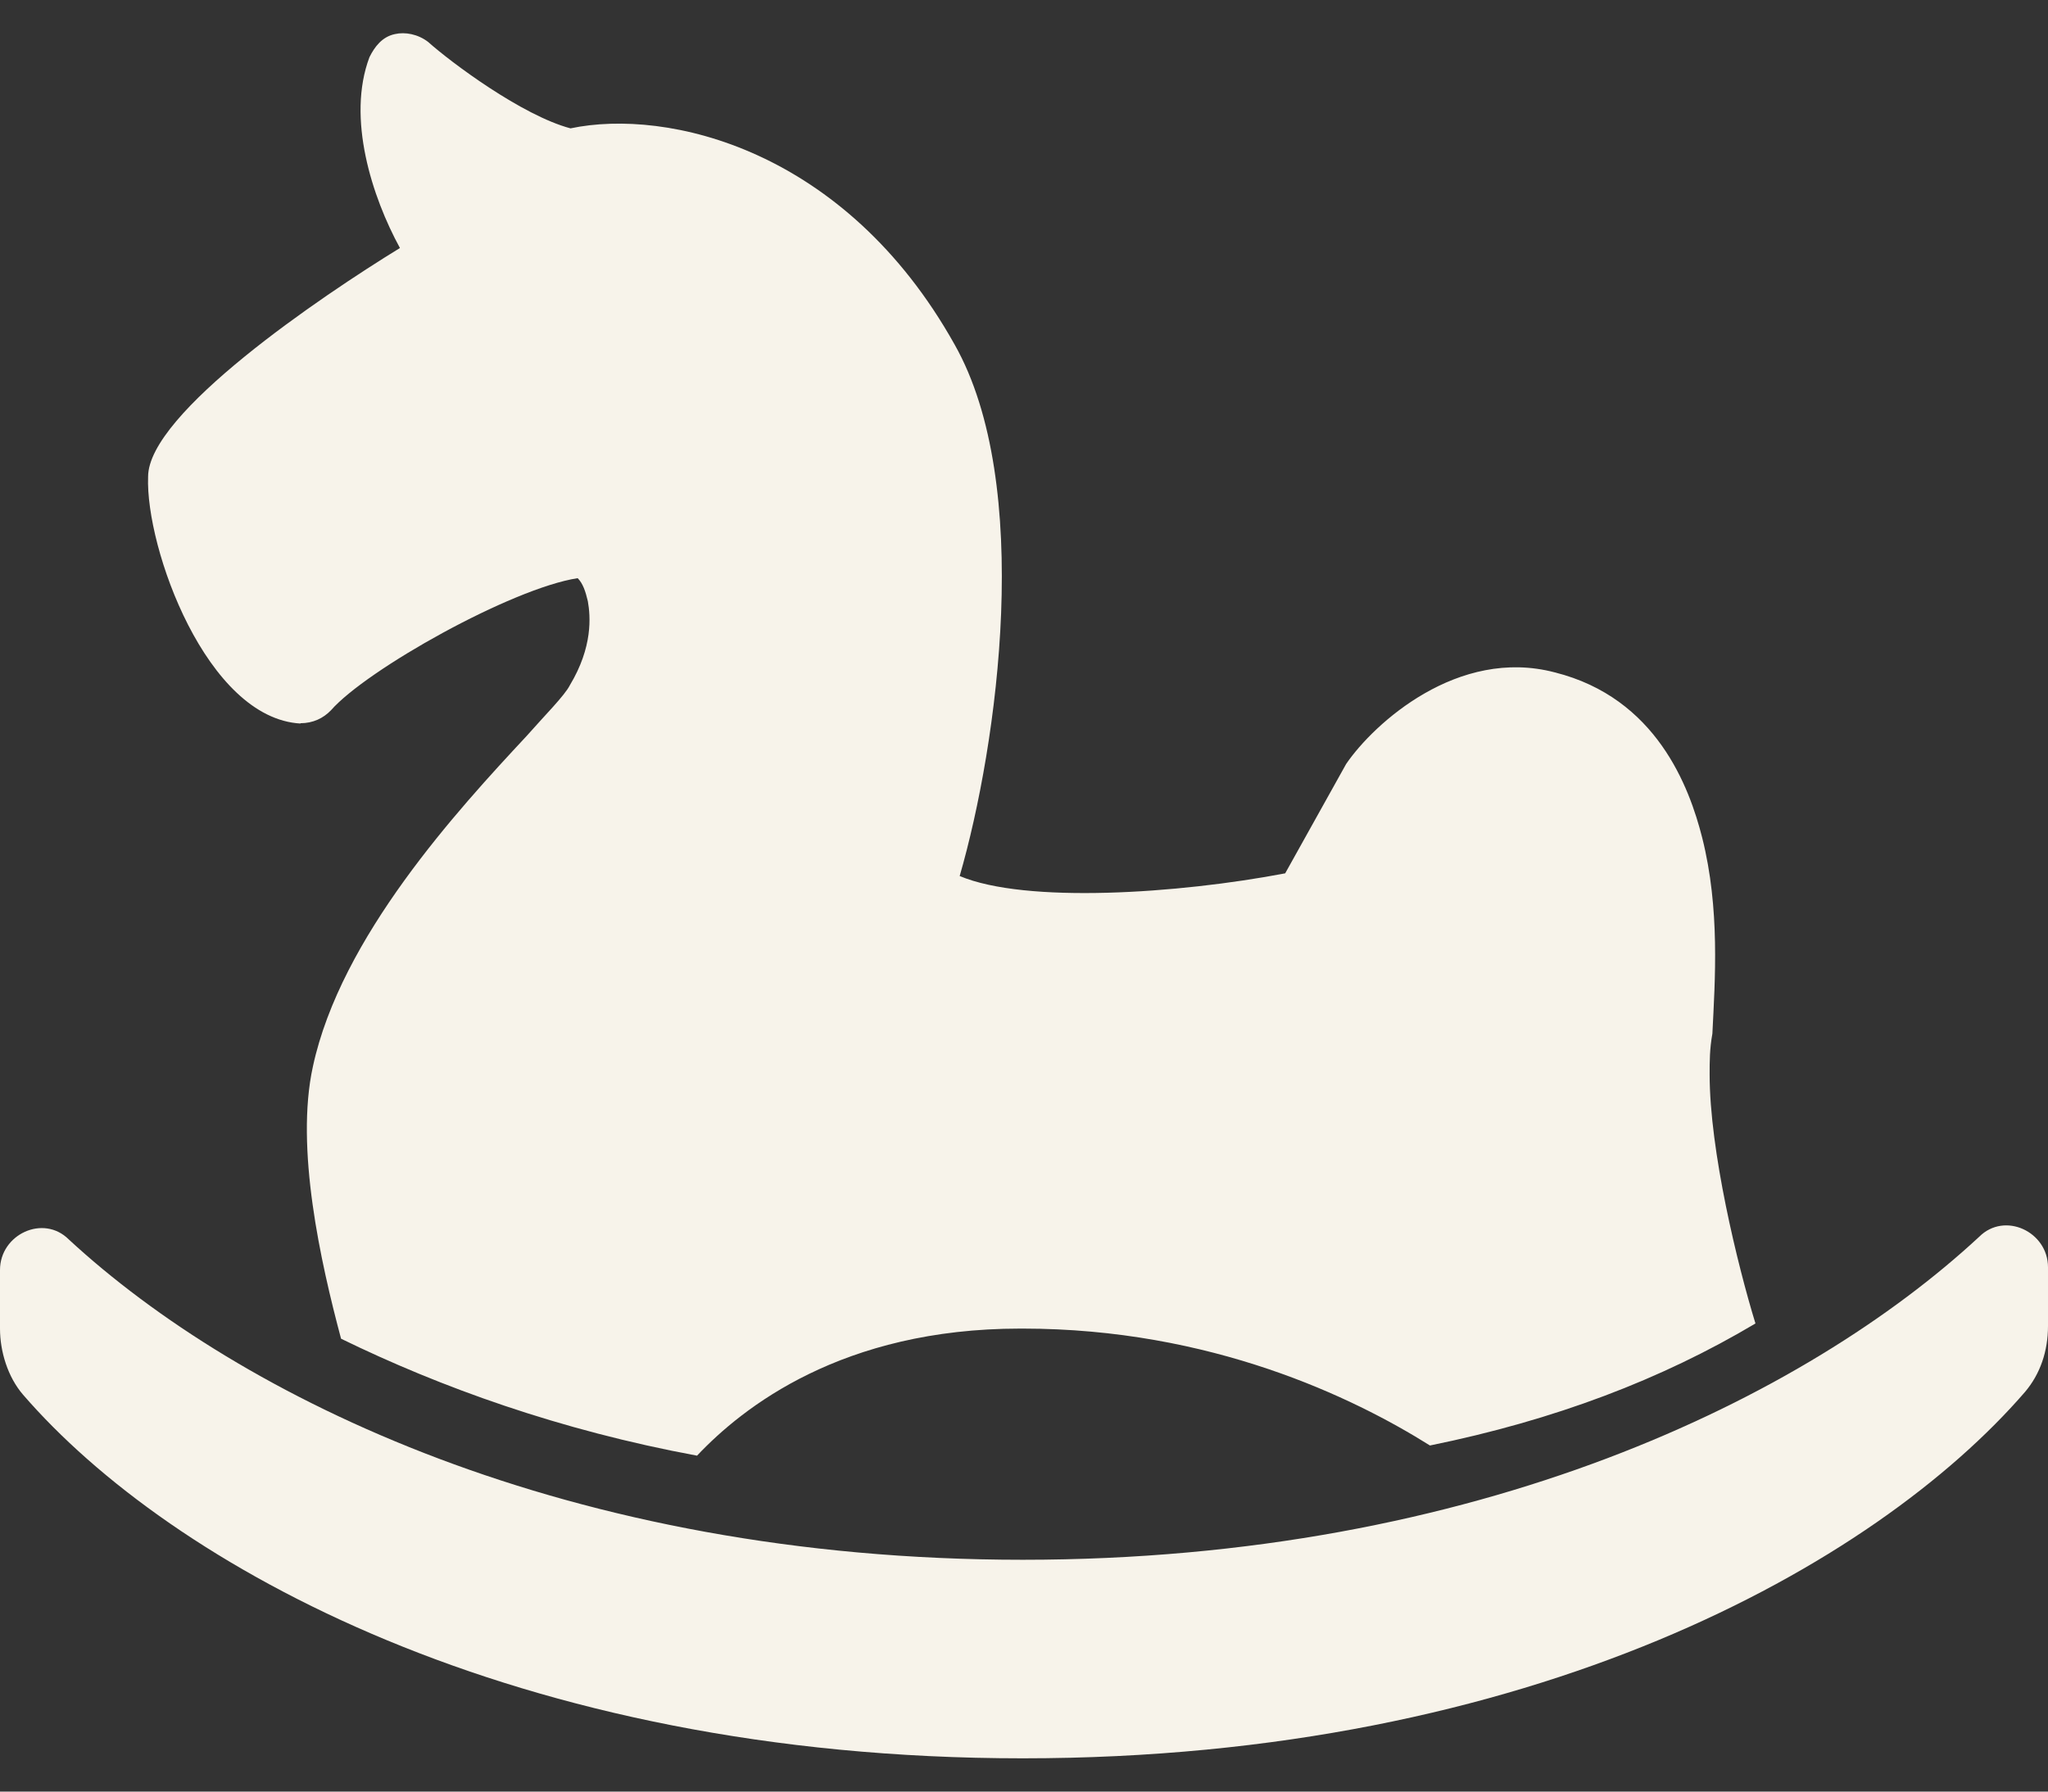
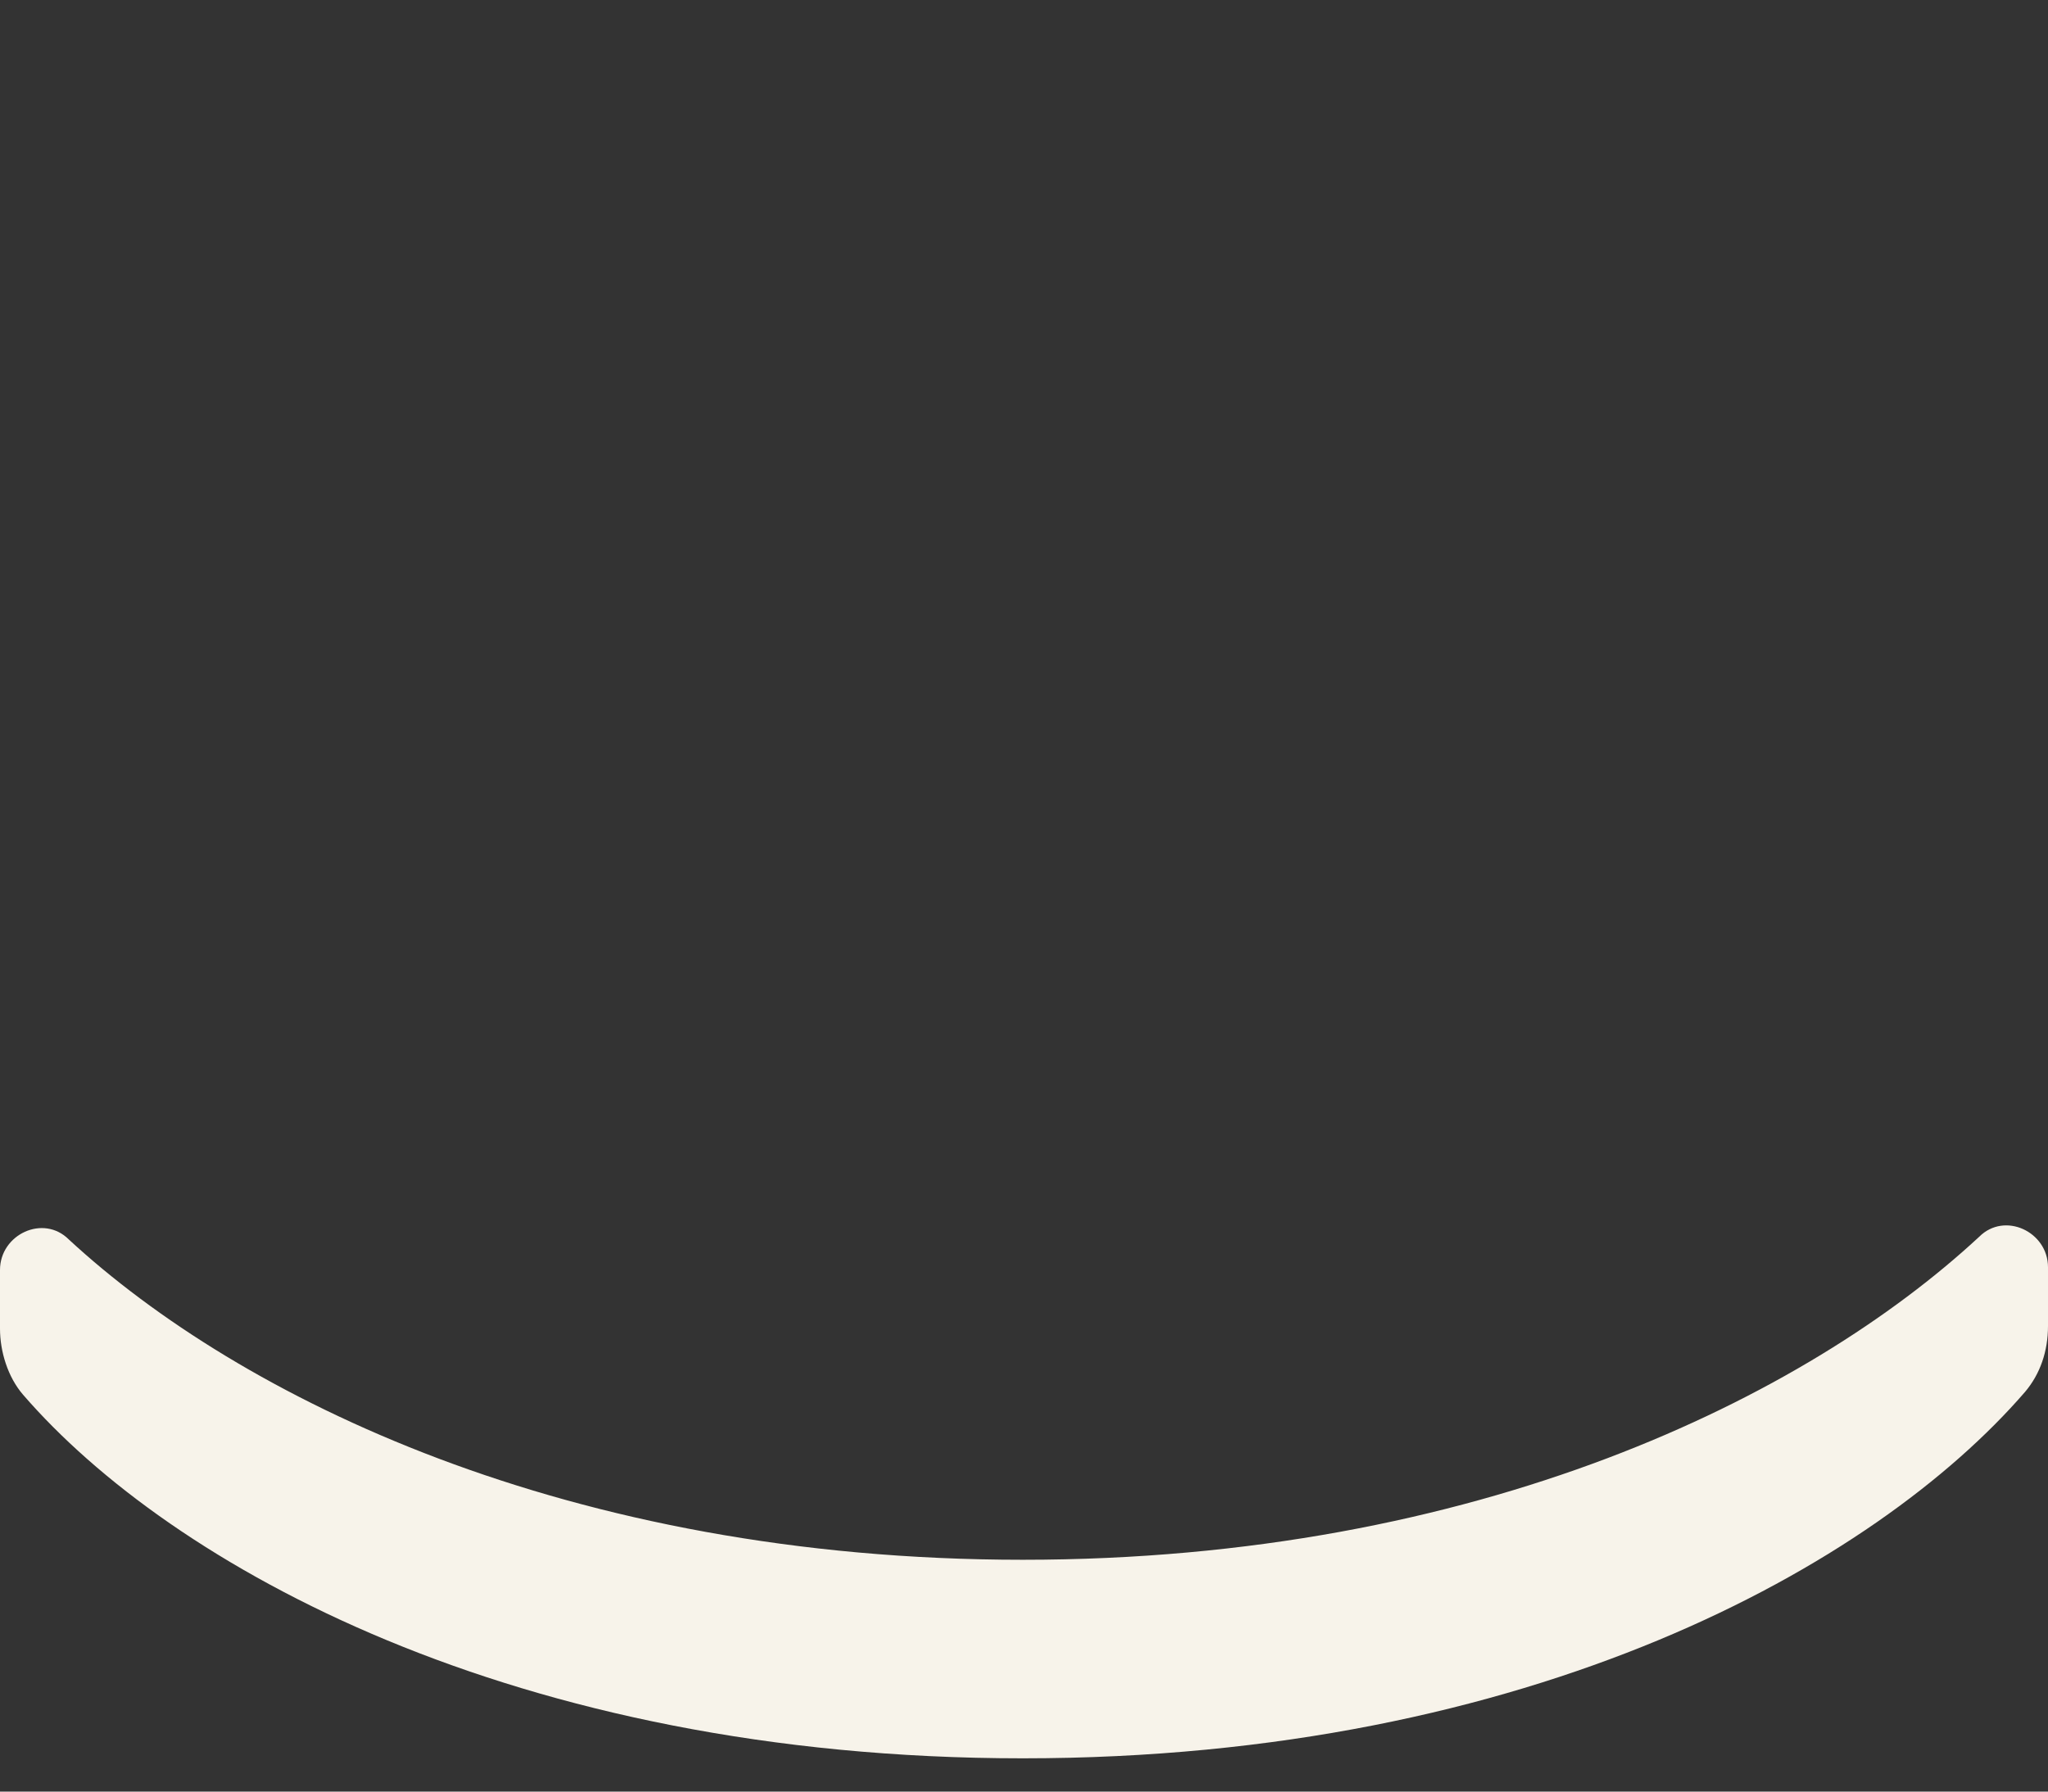
<svg xmlns="http://www.w3.org/2000/svg" width="32" height="28" viewBox="0 0 32 28" fill="none">
  <rect x="0" y="0" width="32" height="28" fill="#333333" stroke="none" />
-   <path d="M15.981 27.48C23.932 27.48 29.298 24.461 31.64 21.755C31.878 21.474 32 21.119 32 20.722V19.805C32 19.249 31.322 18.931 30.925 19.329C28.223 21.834 23.096 24.377 15.981 24.377C8.867 24.377 3.739 21.834 1.075 19.371C0.678 18.973 0 19.291 0 19.848V20.764C0 21.123 0.122 21.521 0.36 21.797C2.664 24.461 8.03 27.48 15.981 27.48Z" fill="#F7F3EA" />
-   <path d="M4.693 11.303C4.894 11.303 5.053 11.223 5.17 11.102C5.726 10.466 7.993 9.195 9.026 9.036C9.105 9.115 9.148 9.237 9.185 9.396C9.227 9.634 9.264 10.111 8.904 10.709C8.825 10.868 8.507 11.186 8.227 11.504C7.152 12.658 5.324 14.645 4.889 16.669C4.609 17.94 5.011 19.731 5.329 20.922C6.881 21.68 8.746 22.353 10.891 22.75C11.606 21.993 13.158 20.764 15.939 20.764H15.981C18.921 20.764 21.146 21.839 22.343 22.591C24.292 22.194 25.961 21.558 27.429 20.684C27.148 19.768 26.713 17.982 26.713 16.791C26.713 16.59 26.713 16.393 26.756 16.155C26.797 15.318 26.877 14.206 26.597 13.093C26.396 12.299 25.881 10.906 24.292 10.508C22.782 10.111 21.469 11.303 21.034 11.939L20.081 13.649C18.412 13.967 16.028 14.126 14.995 13.691C15.593 11.625 16.15 7.568 14.916 5.385C13.205 2.324 10.424 1.688 8.914 2.006C8.157 1.805 7.044 0.973 6.689 0.655C6.53 0.533 6.329 0.496 6.17 0.533C5.969 0.575 5.852 0.734 5.773 0.893C5.413 1.847 5.815 3.081 6.249 3.876C5.015 4.633 2.314 6.46 2.314 7.451C2.272 8.564 3.23 11.228 4.698 11.308L4.693 11.303Z" fill="#F7F3EA" />
+   <path d="M15.981 27.48C23.932 27.48 29.298 24.461 31.64 21.755C31.878 21.474 32 21.119 32 20.722V19.805C32 19.249 31.322 18.931 30.925 19.329C28.223 21.834 23.096 24.377 15.981 24.377C8.867 24.377 3.739 21.834 1.075 19.371C0.678 18.973 0 19.291 0 19.848V20.764C0 21.123 0.122 21.521 0.36 21.797C2.664 24.461 8.03 27.48 15.981 27.48" fill="#F7F3EA" />
</svg>